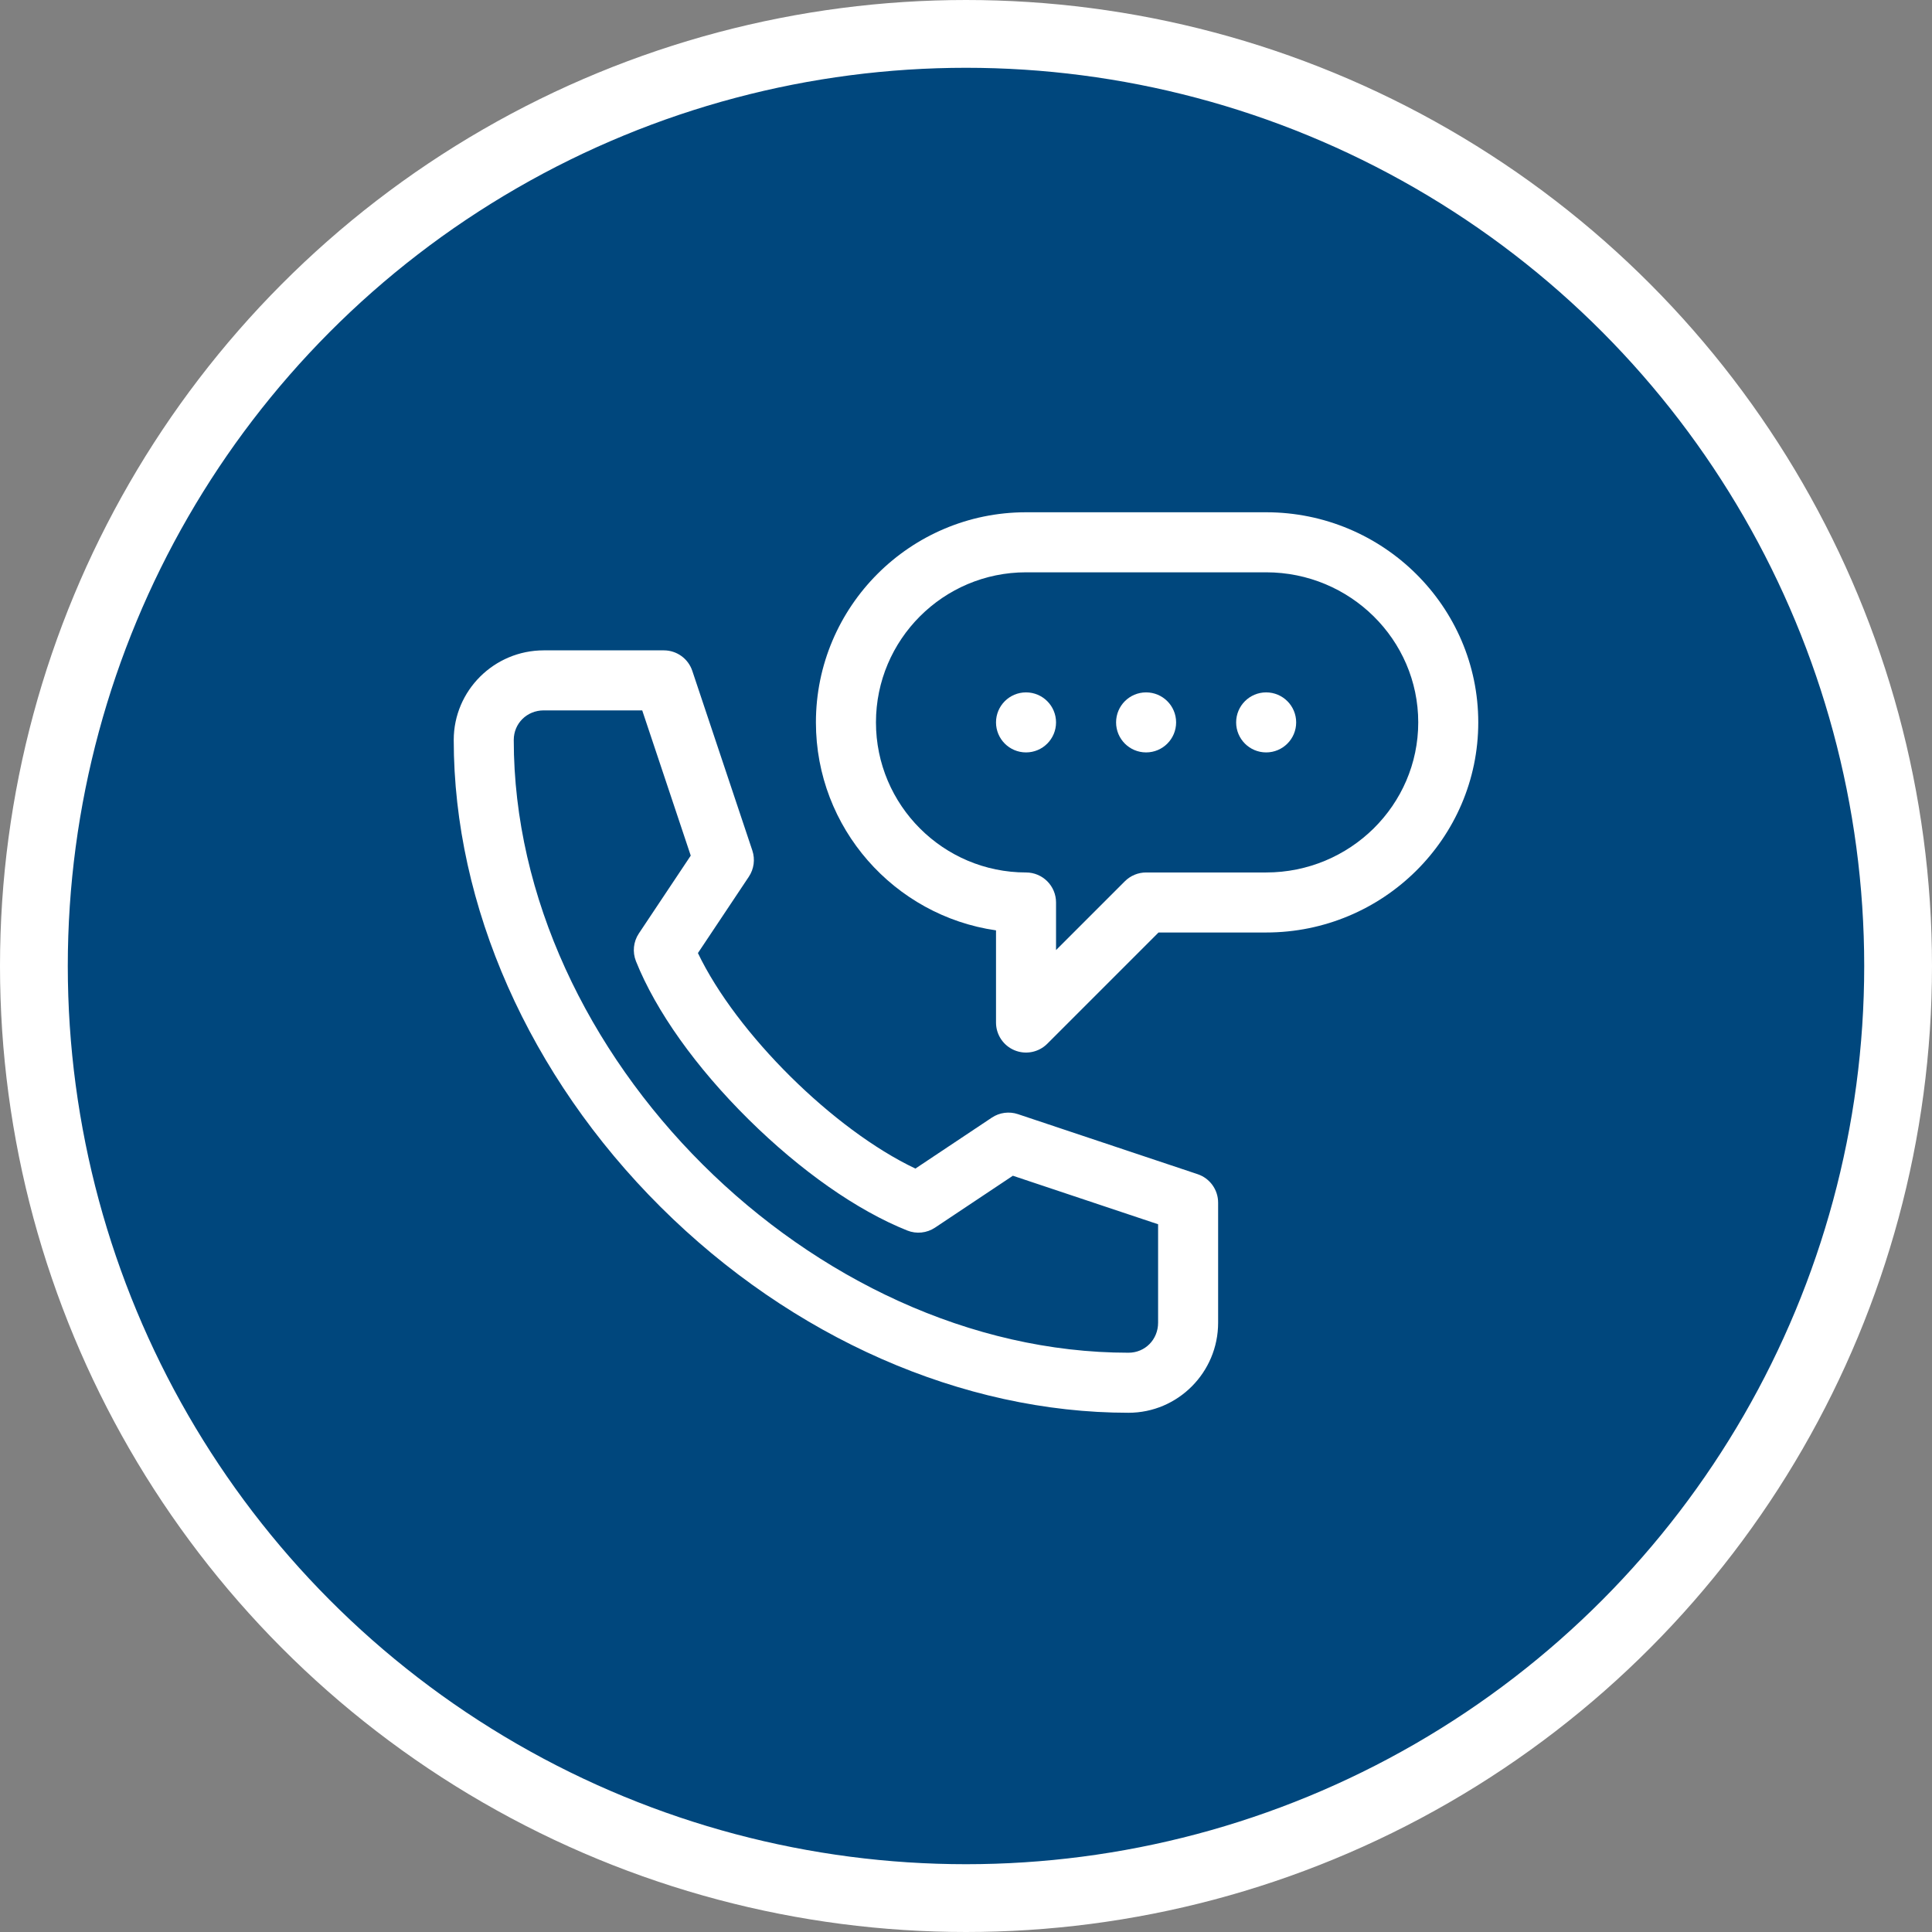
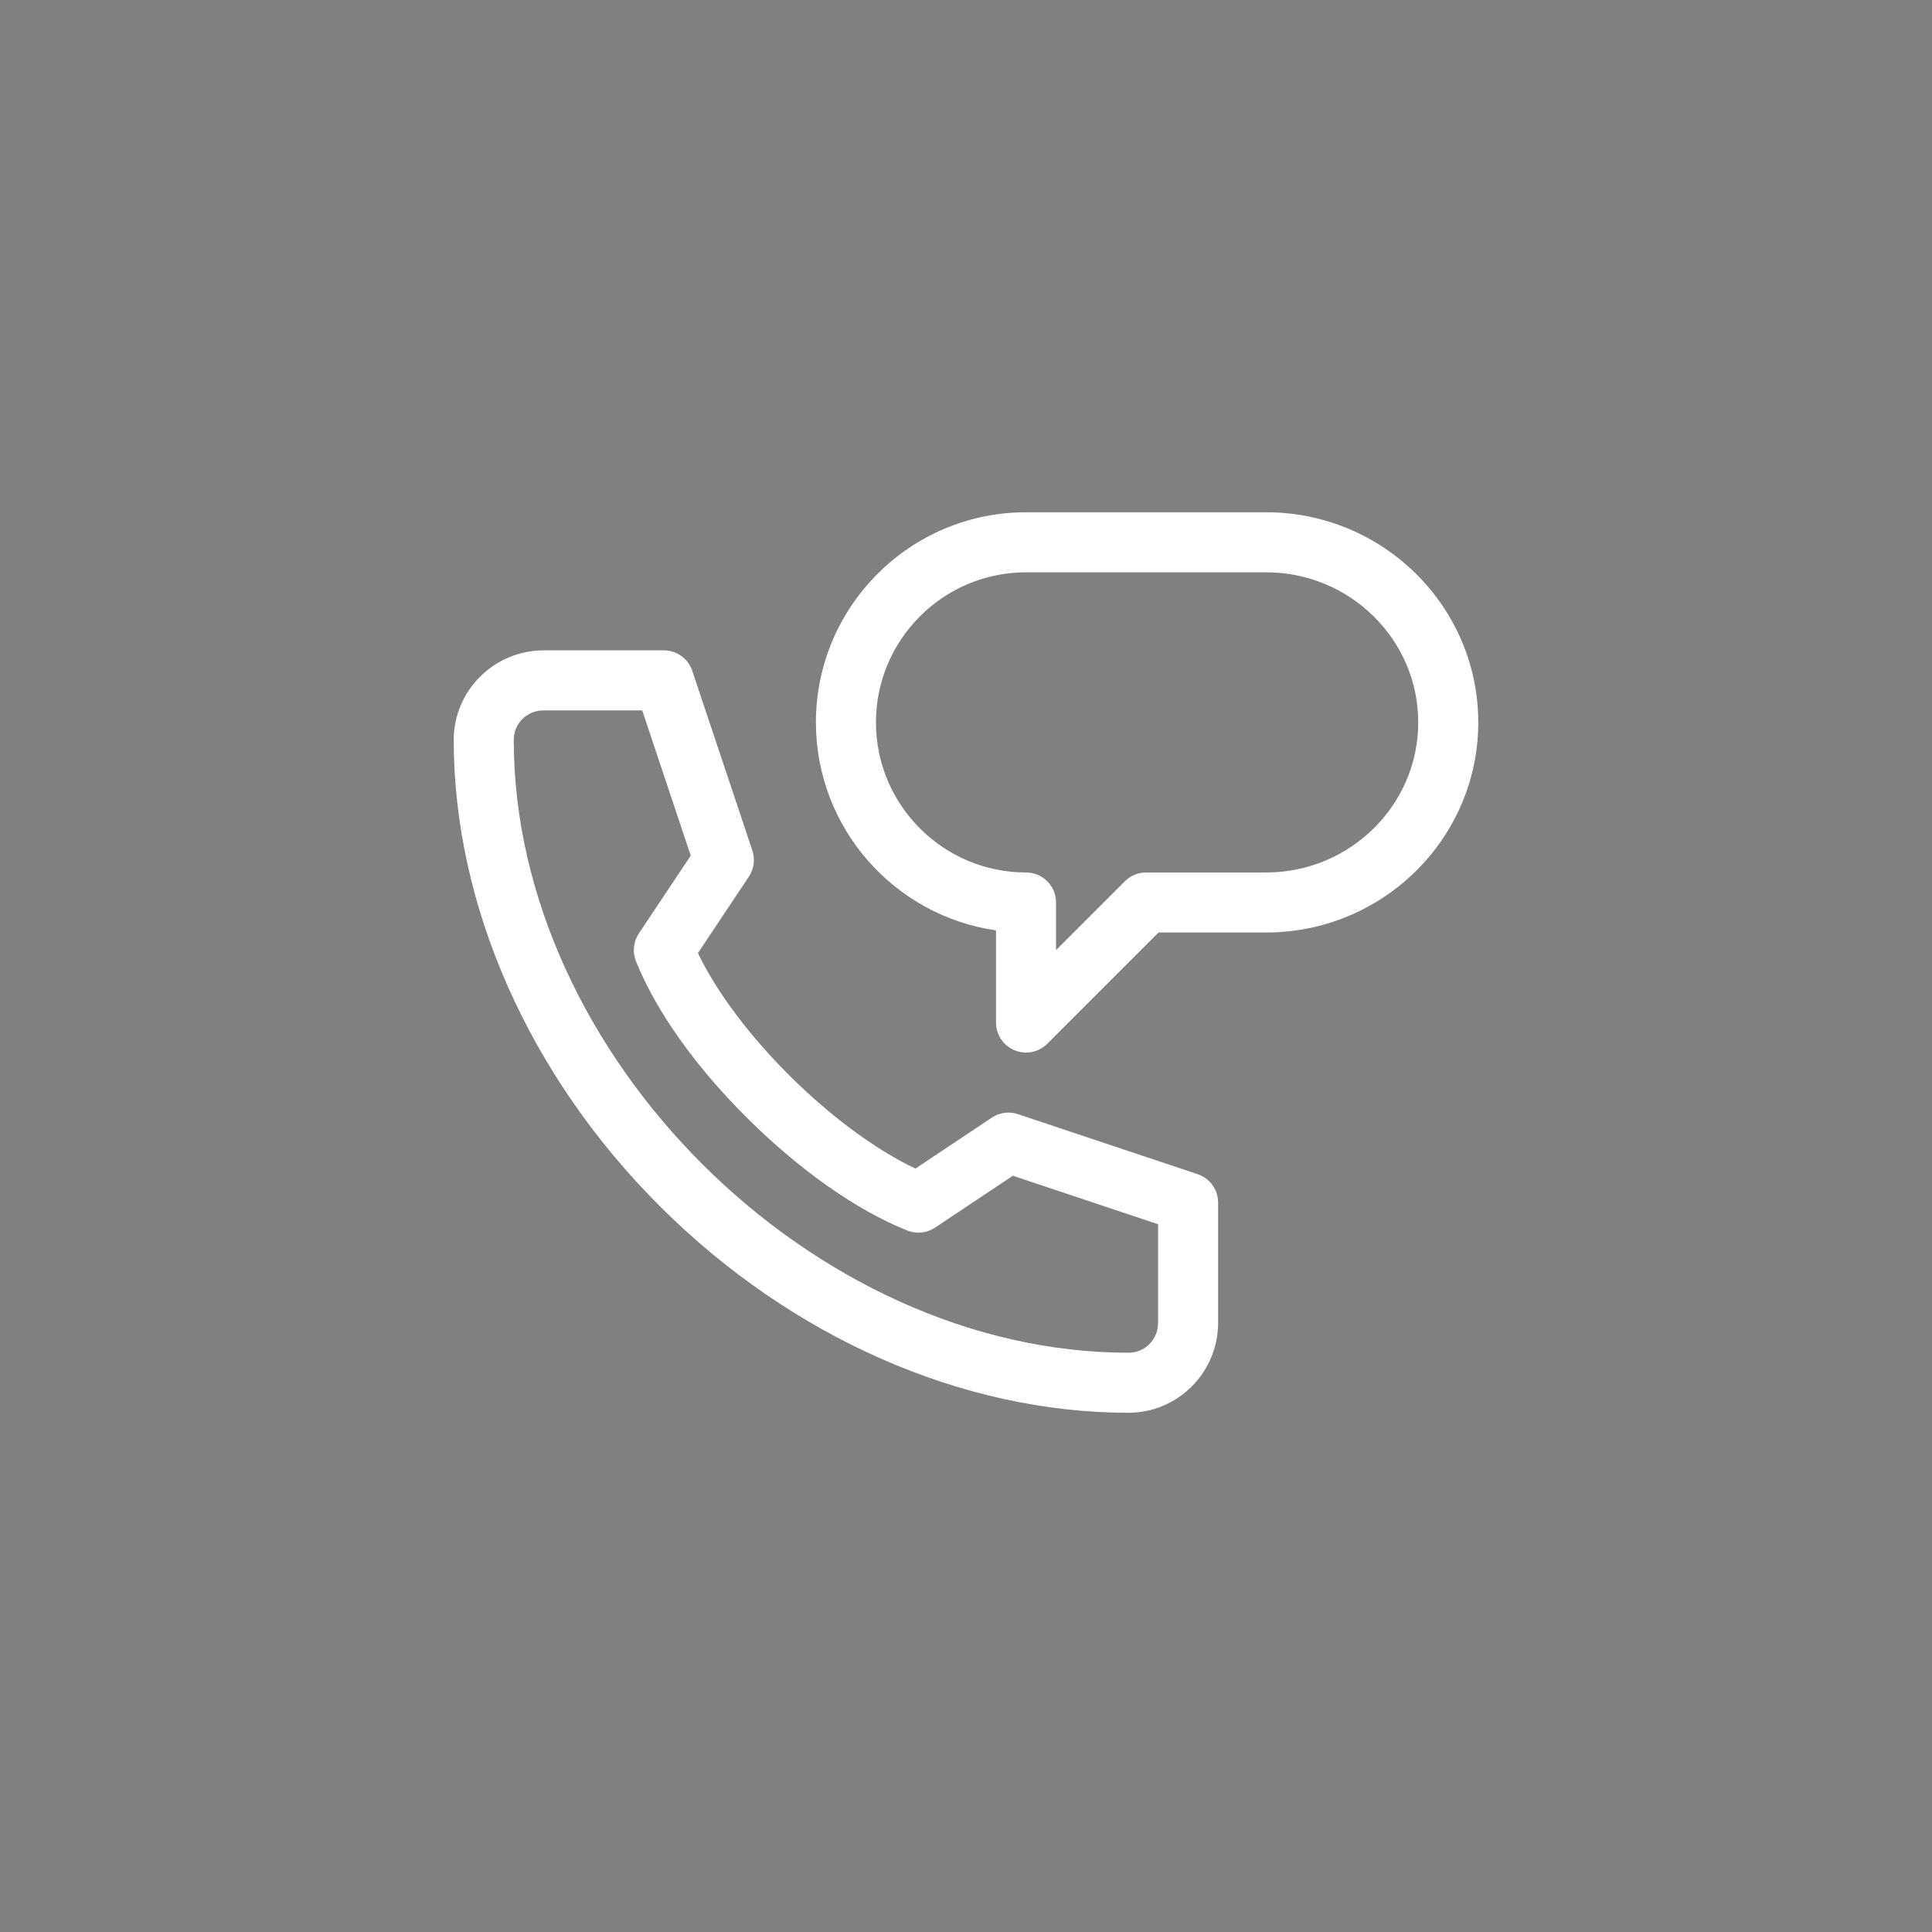
<svg xmlns="http://www.w3.org/2000/svg" width="114" height="114" viewBox="0 0 114 114" fill="none">
  <rect x="0" y="0" width="114" height="114" fill="#808080" stroke="none" />
-   <circle cx="57" cy="57" r="55" fill="#00477D" stroke="white" stroke-width="4" />
-   <path d="M60.542 44.397C61.52 44.397 62.313 43.604 62.313 42.626C62.313 41.648 61.52 40.855 60.542 40.855C59.564 40.855 58.771 41.648 58.771 42.626C58.771 43.604 59.564 44.397 60.542 44.397Z" fill="white" />
-   <path d="M67.627 44.397C68.605 44.397 69.398 43.604 69.398 42.626C69.398 41.648 68.605 40.855 67.627 40.855C66.648 40.855 65.856 41.648 65.856 42.626C65.856 43.604 66.648 44.397 67.627 44.397Z" fill="white" />
-   <path d="M74.711 44.397C75.689 44.397 76.482 43.604 76.482 42.626C76.482 41.648 75.689 40.855 74.711 40.855C73.733 40.855 72.94 41.648 72.94 42.626C72.94 43.604 73.733 44.397 74.711 44.397Z" fill="white" />
  <path d="M66.589 83.362C69.505 83.362 71.877 80.978 71.877 78.048V70.964C71.877 70.202 71.39 69.525 70.668 69.284L60.066 65.742C59.547 65.568 58.977 65.644 58.522 65.948L54.014 68.953C49.175 66.658 43.457 60.989 41.182 56.237L44.187 51.73C44.49 51.275 44.566 50.705 44.393 50.186L40.85 39.585C40.609 38.862 39.933 38.375 39.171 38.375H32.086C29.156 38.375 26.773 40.747 26.773 43.663C26.773 53.449 31.222 63.492 38.98 71.218C46.73 78.936 56.793 83.362 66.589 83.362ZM32.086 41.917H37.895L40.758 50.487L37.697 55.079C37.373 55.564 37.31 56.177 37.526 56.719C38.704 59.663 41.061 62.975 44.163 66.044C47.245 69.092 50.572 71.424 53.534 72.608C54.075 72.825 54.689 72.761 55.174 72.437L59.766 69.376L68.335 72.239V78.048C68.335 79.041 67.568 79.819 66.589 79.819C47.944 79.819 30.315 62.248 30.315 43.663C30.315 42.684 31.093 41.917 32.086 41.917Z" fill="white" />
  <path d="M59.864 61.973C60.526 62.247 61.288 62.096 61.795 61.589L68.36 55.023H74.711C81.612 55.023 87.227 49.462 87.227 42.625C87.227 35.789 81.612 30.227 74.711 30.227H60.542C53.706 30.227 48.144 35.789 48.144 42.625C48.144 48.86 52.771 54.035 58.771 54.897V60.337C58.771 61.053 59.203 61.699 59.864 61.973ZM51.687 42.625C51.687 37.742 55.659 33.77 60.542 33.77H74.711C79.659 33.77 83.685 37.742 83.685 42.625C83.685 47.508 79.659 51.481 74.711 51.481H67.627C67.157 51.481 66.706 51.668 66.374 52L62.313 56.061V53.252C62.313 52.274 61.52 51.481 60.542 51.481C55.659 51.481 51.687 47.508 51.687 42.625Z" fill="white" />
</svg>